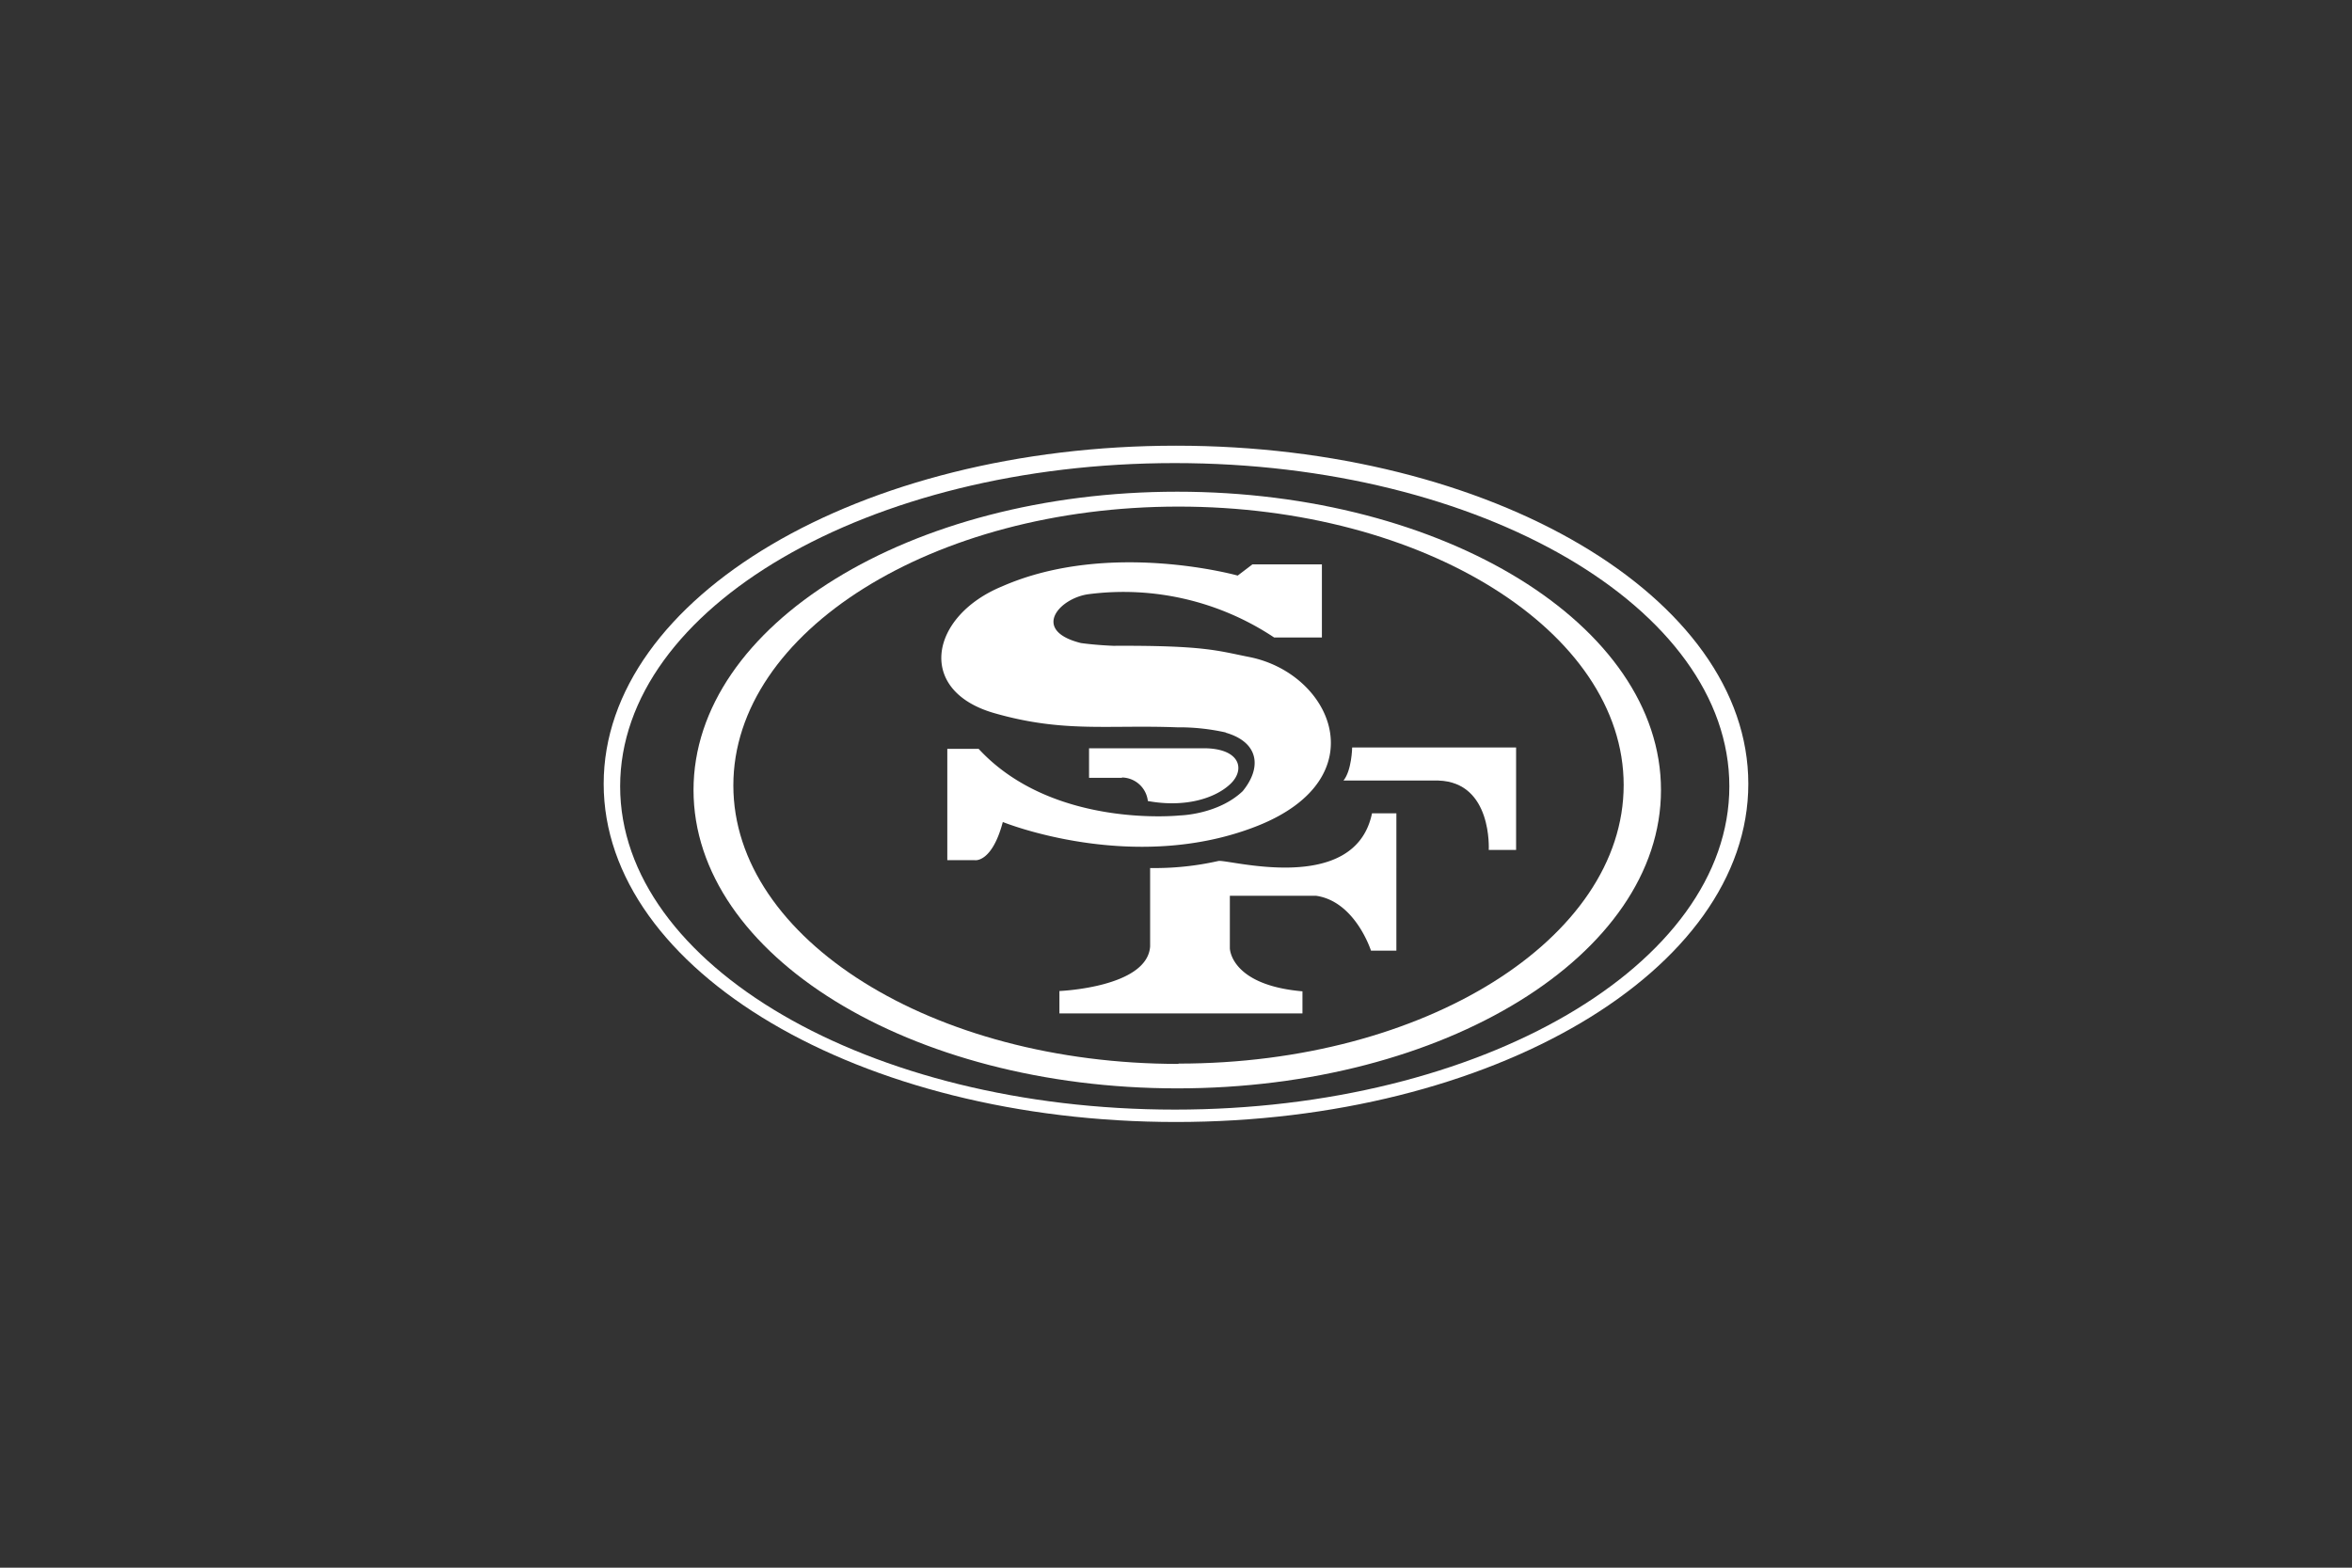
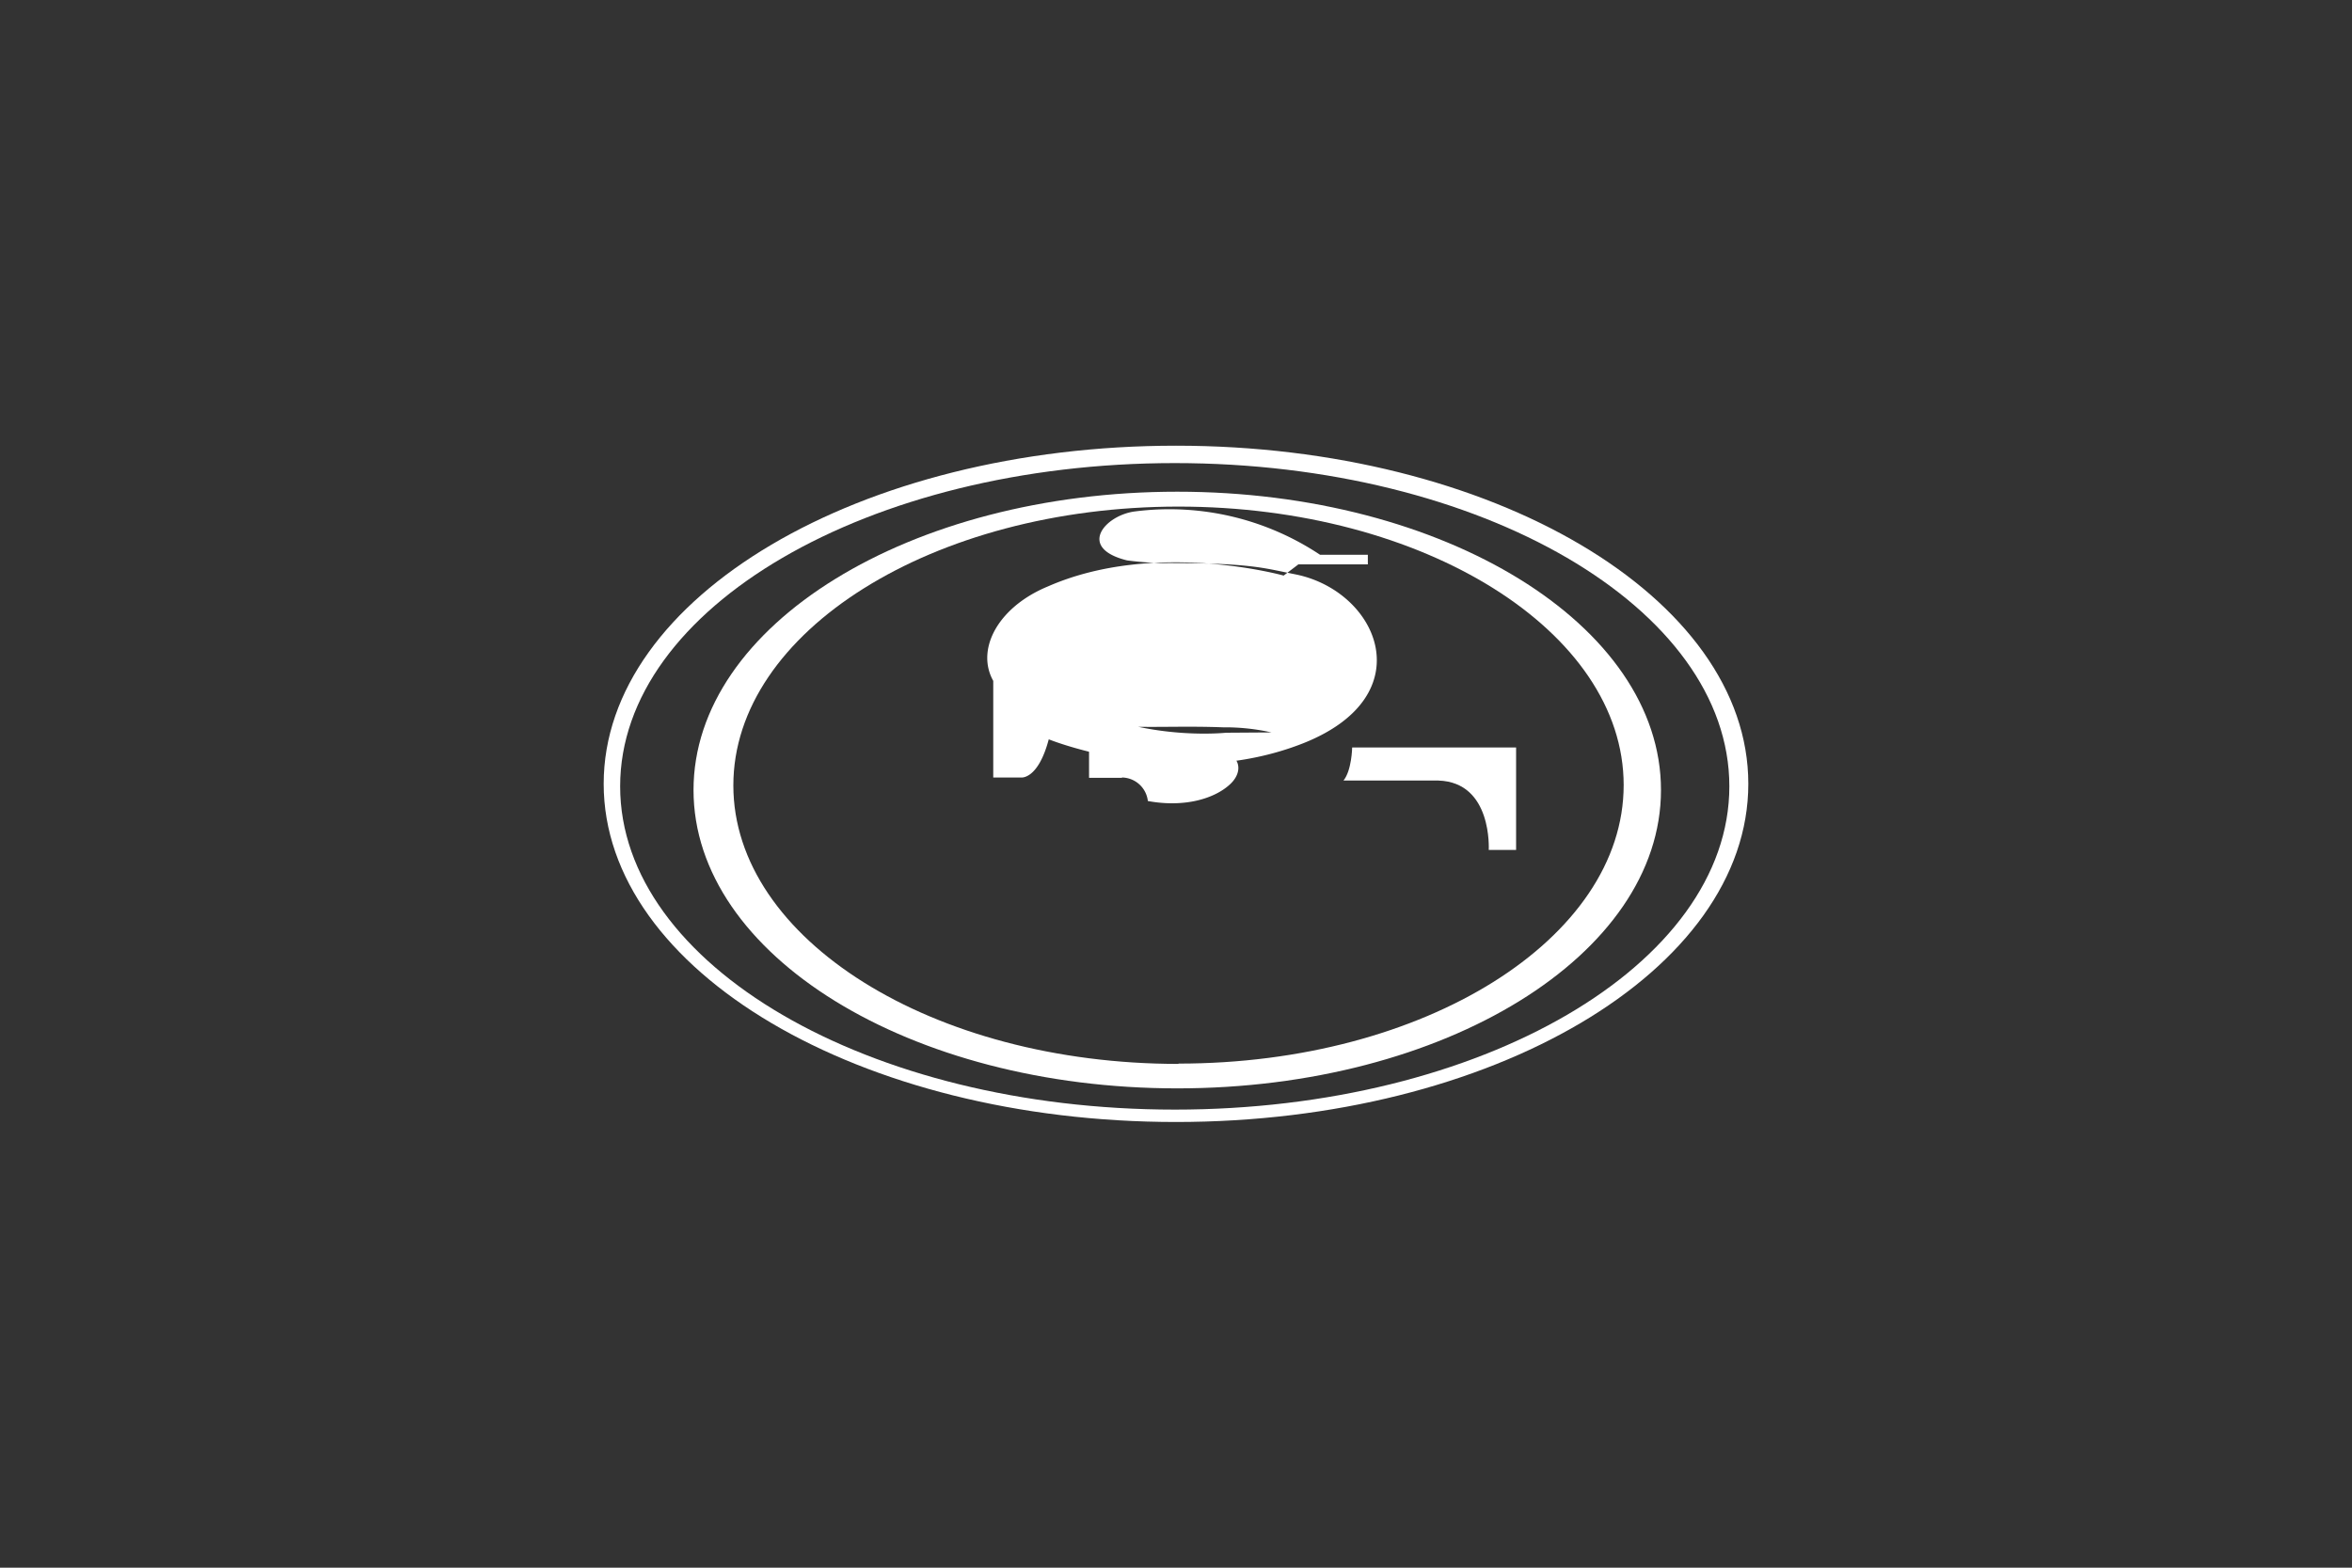
<svg xmlns="http://www.w3.org/2000/svg" id="Layer_1" data-name="Layer 1" viewBox="0 0 300 200">
  <rect x="0" y="0" width="300" height="200" fill="#333333" stroke="none" />
  <path d="M150,56.86c-40.29,0-73,19.31-73,43.14s32.67,43.14,73,43.14,73-19.31,73-43.14S190.29,56.86,150,56.86Zm-.16,84.7c-39.07,0-70.74-18.46-70.74-41.24s31.67-41.24,70.74-41.24,70.74,18.46,70.74,41.24S188.91,141.56,149.84,141.56Z" style="fill:#fff" />
  <path d="M150.16,62.73c-34.08,0-61.7,17-61.7,38.06s27.62,38.06,61.7,38.06,61.7-17,61.7-38.06S184.24,62.73,150.16,62.73Zm.16,73c-31.36,0-56.78-15.91-56.78-35.53S119,64.63,150.32,64.63s56.78,15.91,56.78,35.53S181.68,135.69,150.32,135.69Z" style="fill:#fff" />
  <path d="M171.36,99.58h12.11c6.92.22,6.42,8.85,6.42,8.85h3.49V95.36H172.47s-.05,2.93-1.11,4.22" style="fill:#fff" />
-   <path d="M146.7,110.74v10c-.36,5.25-11.57,5.69-11.57,5.69v2.86h31v-2.82c-9.21-.8-9.26-5.49-9.26-5.49v-6.7h11c5,.72,7,7,7,7h3.24V103.76H175c-2.19,10.57-18.39,5.82-19.59,6.08a36.81,36.81,0,0,1-8.69.9" style="fill:#fff" />
-   <path d="M156.37,93.48c4.21,1.23,4.6,4.44,2.14,7.45-3.15,3-8,3.1-8,3.1s-16.22,1.75-25.68-8.49h-4v14.2h3.54s2.16.33,3.54-4.87c0,0,16.65,6.77,32.49.49,15.34-6.1,9.51-19.44-1.05-21.54-4.06-.8-5.67-1.49-17.32-1.43,0,0-2.11-.07-4.15-.35-6.42-1.6-2.77-5.75,1-6.24a34.67,34.67,0,0,1,23.64,5.53h6.09V72h-8.86l-1.88,1.43s-16.44-4.61-30.08,1.39c-9.16,3.79-11,13.26-1,16.15,8.82,2.54,14.43,1.48,23.37,1.82a27.15,27.15,0,0,1,6.16.65" style="fill:#fff" />
+   <path d="M156.37,93.48s-16.22,1.75-25.68-8.49h-4v14.2h3.54s2.16.33,3.54-4.87c0,0,16.65,6.77,32.49.49,15.34-6.1,9.51-19.44-1.05-21.54-4.06-.8-5.67-1.49-17.32-1.43,0,0-2.11-.07-4.15-.35-6.42-1.6-2.77-5.75,1-6.24a34.67,34.67,0,0,1,23.64,5.53h6.09V72h-8.86l-1.88,1.43s-16.44-4.61-30.08,1.39c-9.16,3.79-11,13.26-1,16.15,8.82,2.54,14.43,1.48,23.37,1.82a27.15,27.15,0,0,1,6.16.65" style="fill:#fff" />
  <path d="M143.11,99.23h-4.2V95.46h14.61c4.7,0,5.37,2.74,3.38,4.59s-5.83,3-10.49,2.14a3.38,3.38,0,0,0-3.3-3" style="fill:#fff" />
</svg>